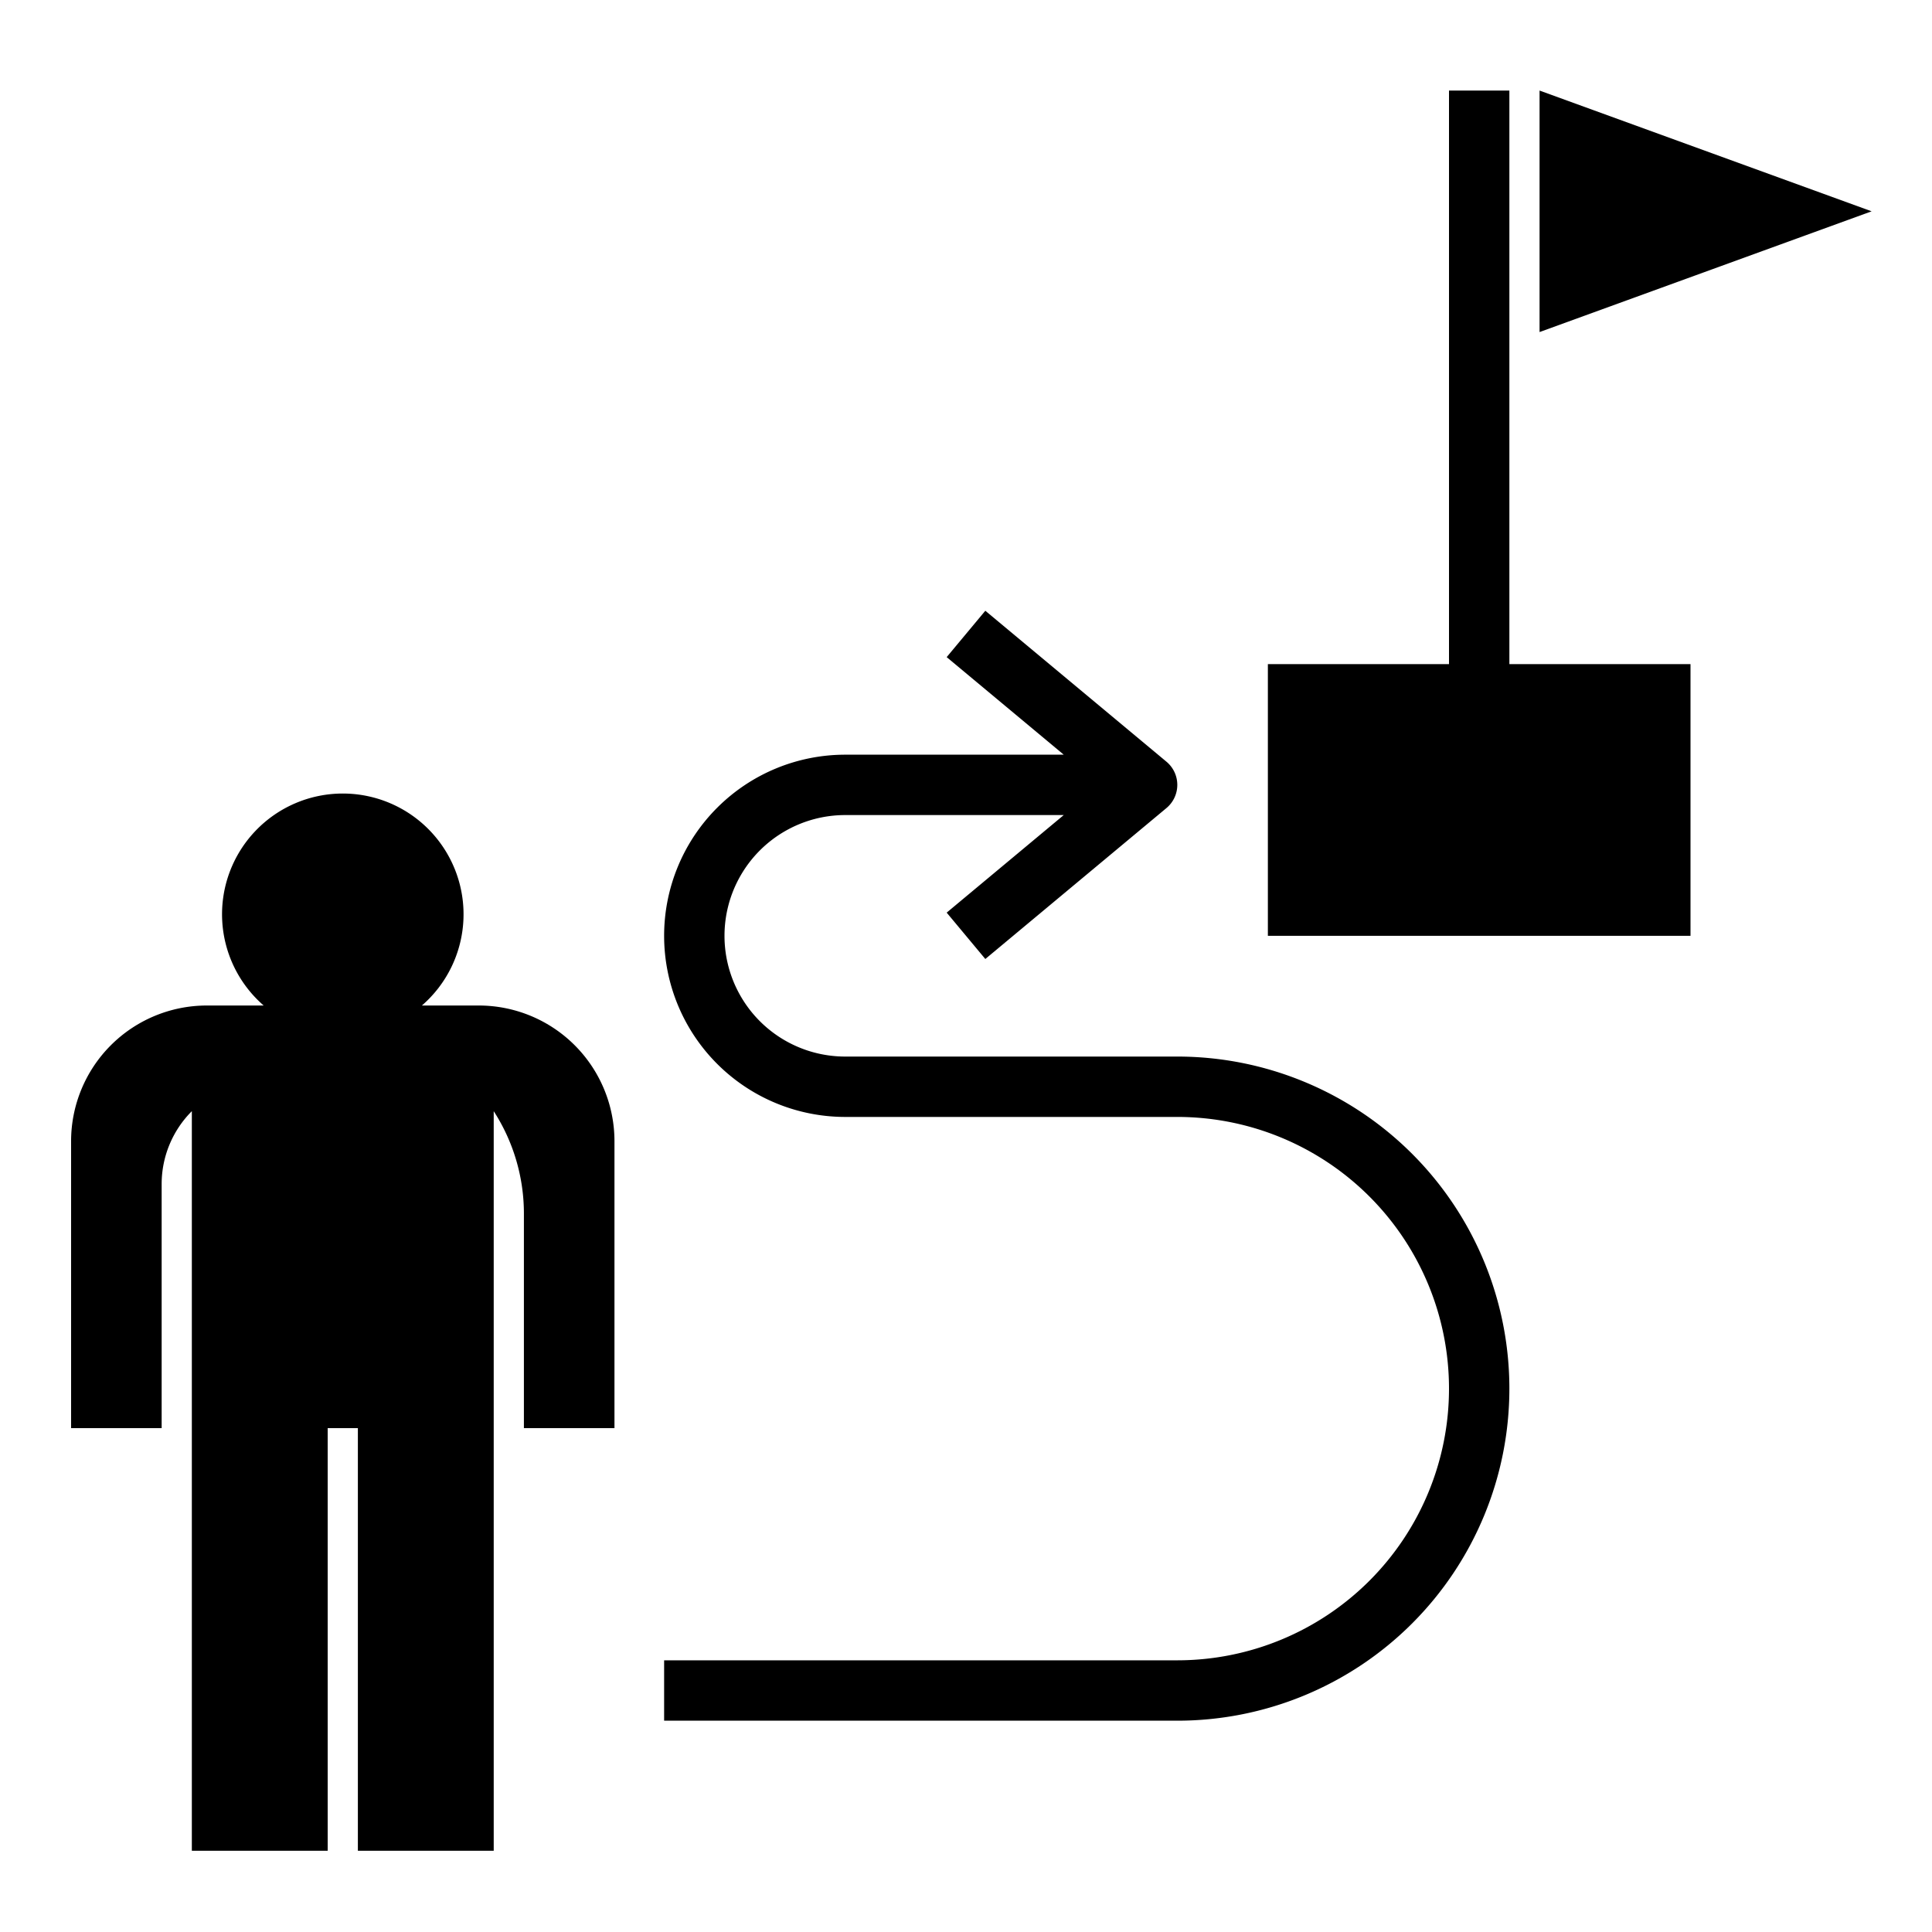
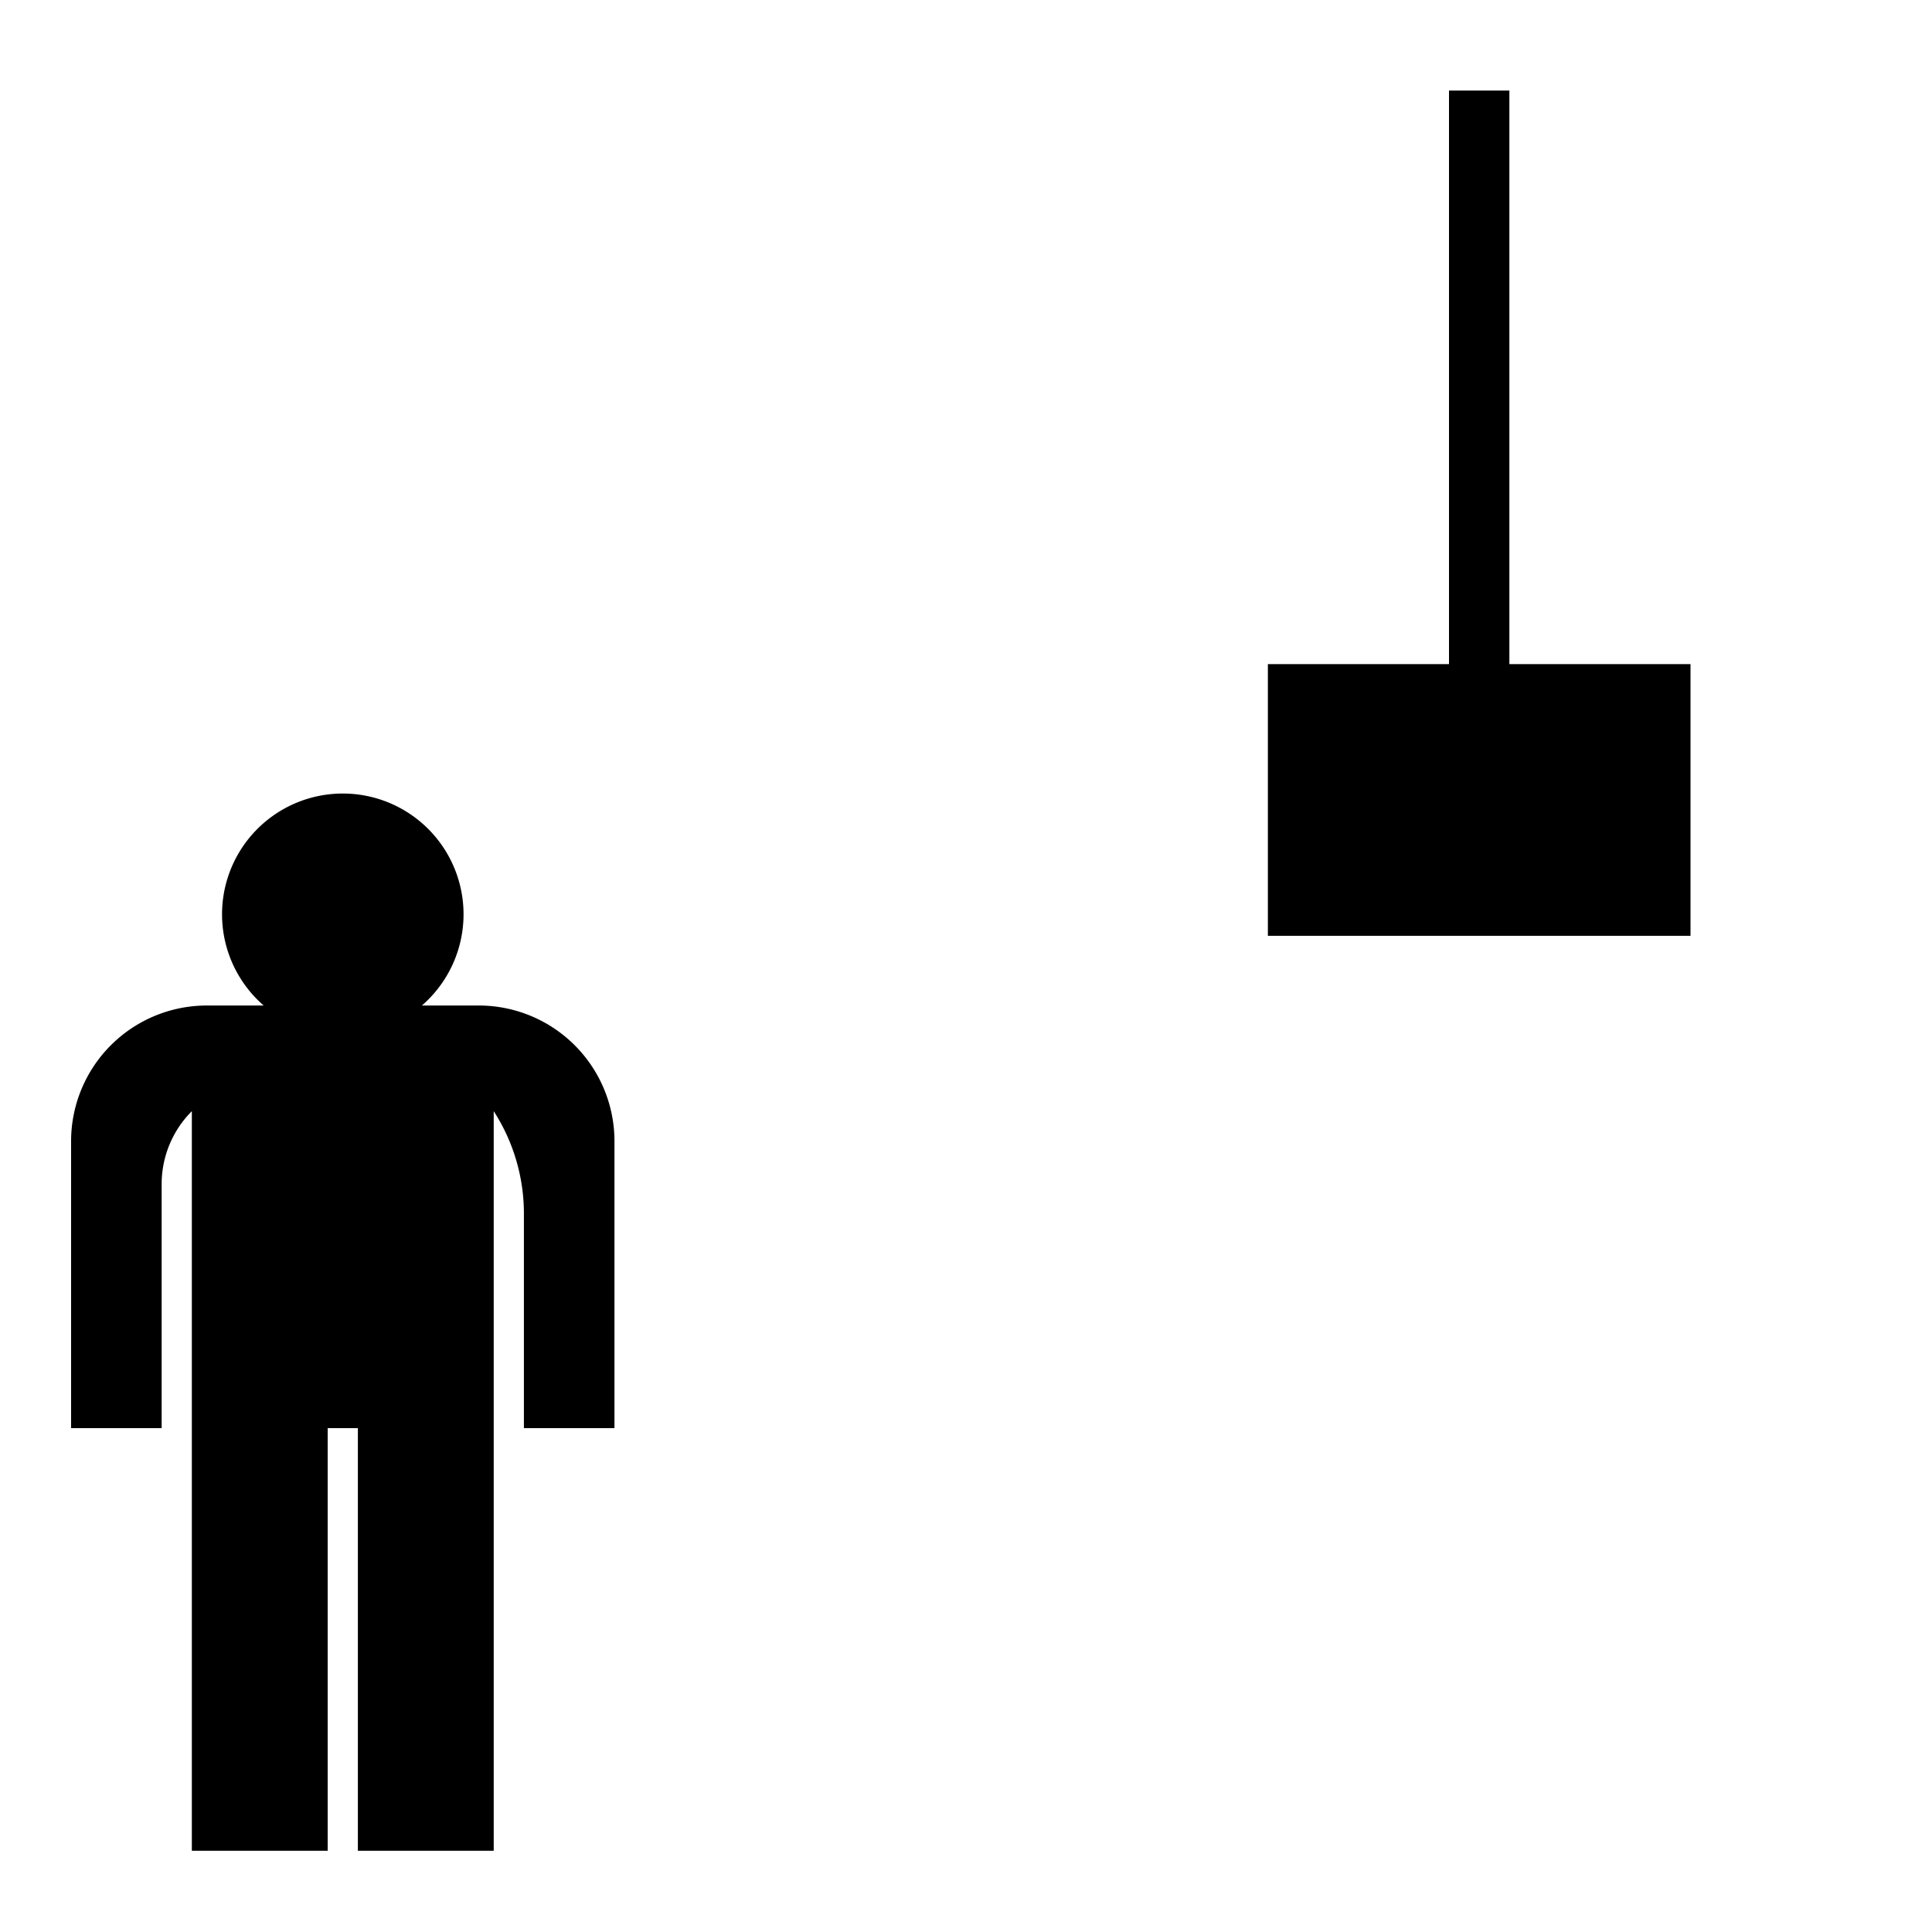
<svg xmlns="http://www.w3.org/2000/svg" fill="#000000" width="800px" height="800px" viewBox="0 0 64 64" data-name="Layer 1" id="Layer_1">
  <title />
-   <polygon points="51 11 62 7 51 3 51 11" />
  <polygon points="48 3 48 22 42 22 42 31 56 31 56 22 50 22 50 3 48 3" />
-   <path d="M32.64,31.768l6-5a1.0 1,0,0,0,0-1.536l-6-5-1.28,1.536L35.238,25H28a6,6,0,0,0,0,12H39a9,9,0,0,1,0,18H22v2H39a11,11,0,0,0,0-22H28a4,4,0,0,1,0-8h7.238l-3.878,3.232Z" />
  <path d="M5.355,39.223a3.414,3.414,0,0,1,1-2.414v24.5h4.5v-14h1v14h4.5v-24.5a6.251,6.251,0,0,1,1,3.414v7.086h3V37.805a4.496,4.496,0,0,0-4.496-4.496h-1.883a4,4,0,1,0-5.241,0H6.851A4.496,4.496,0,0,0,2.355,37.805v9.504h3Z" />
</svg>